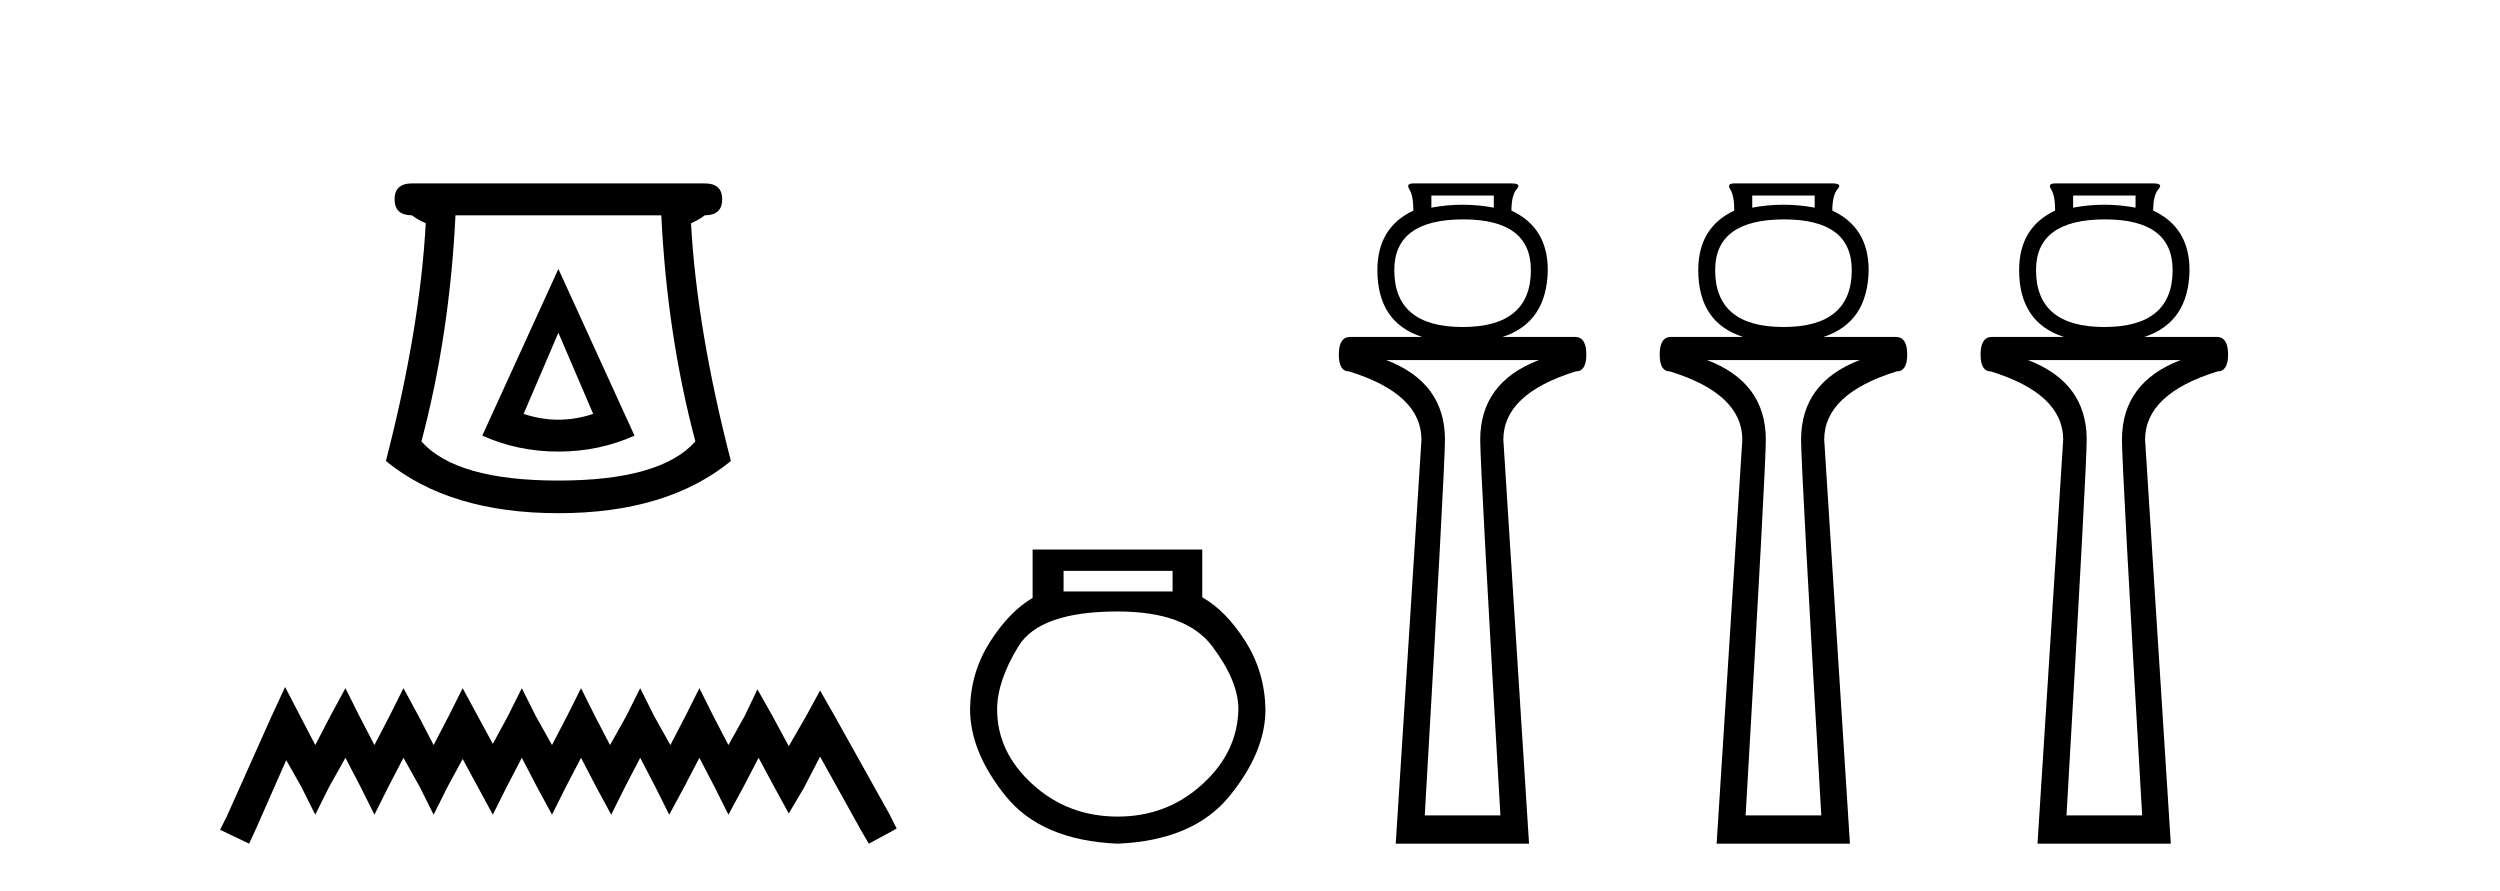
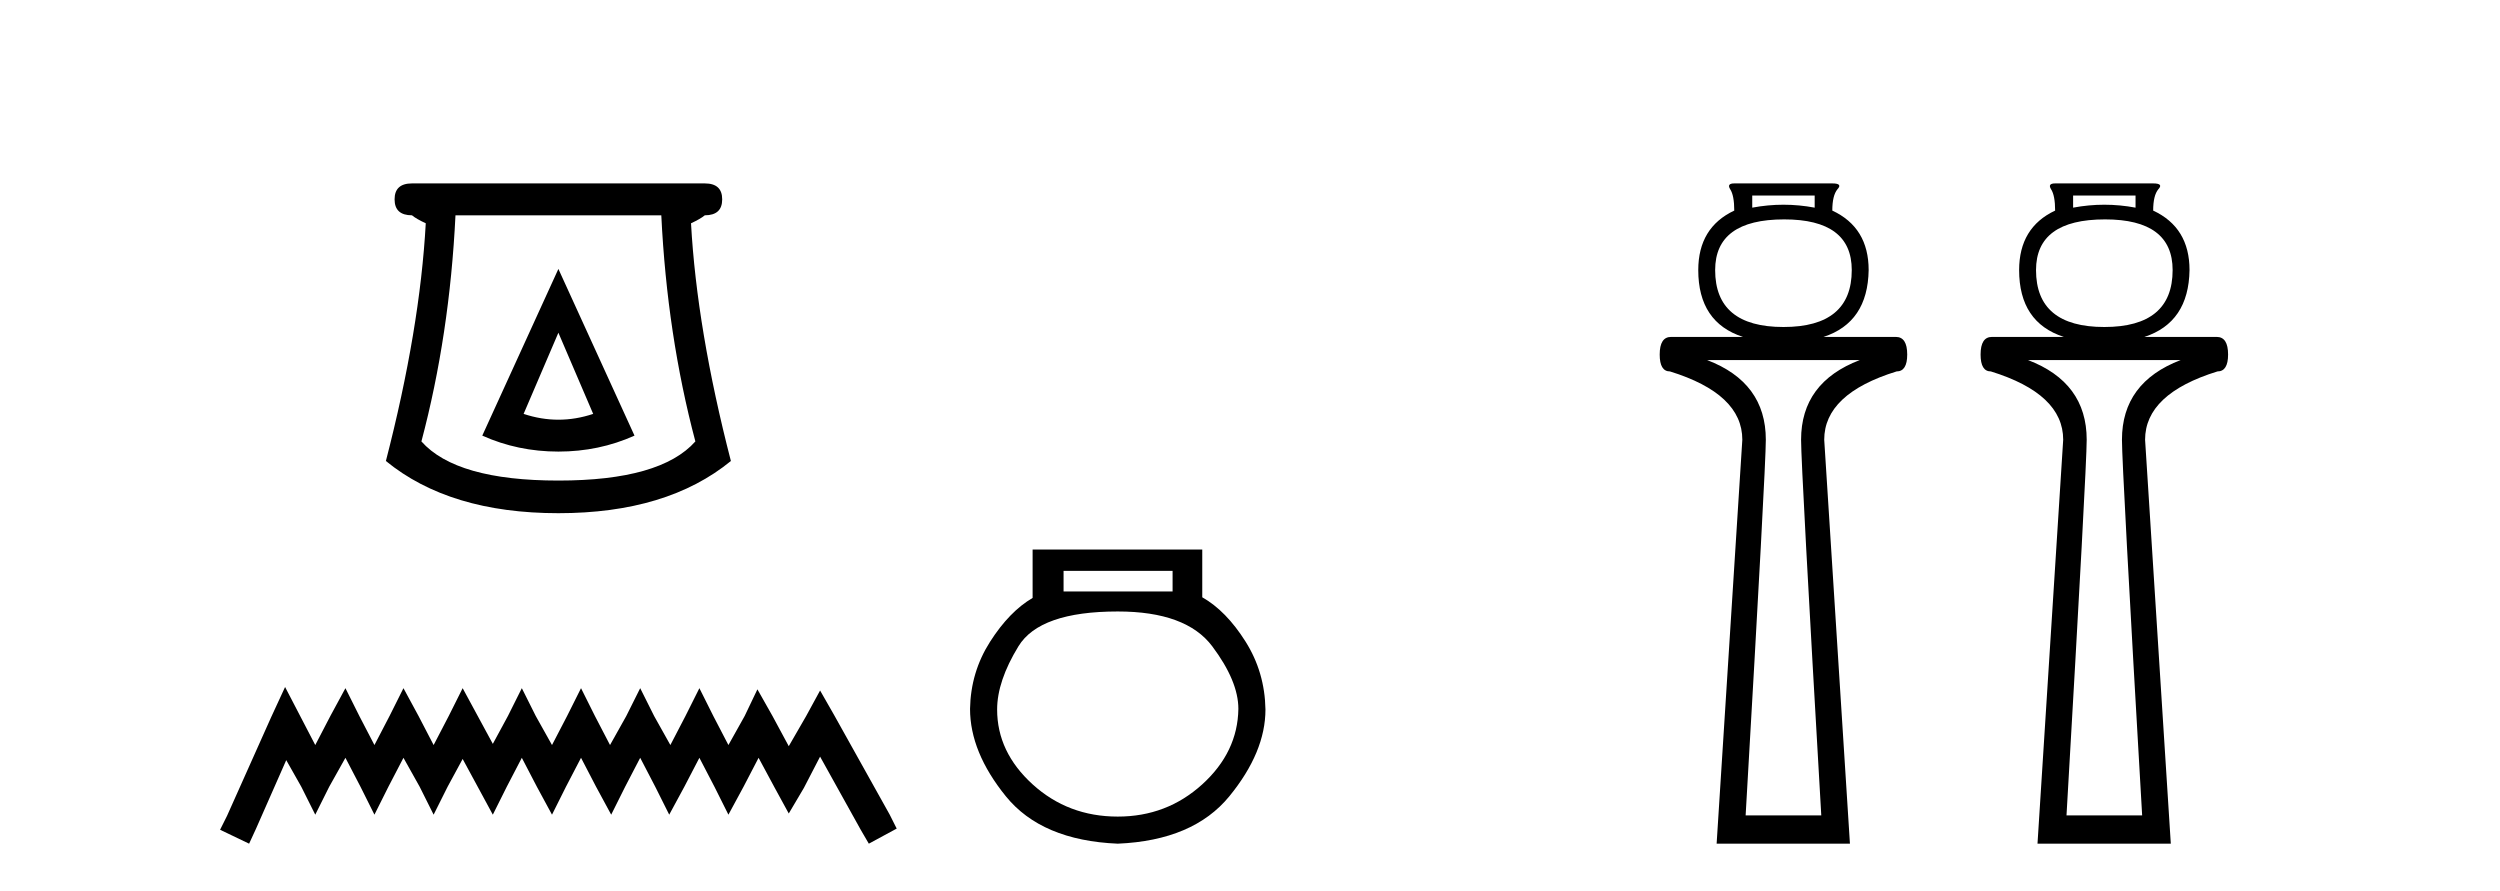
<svg xmlns="http://www.w3.org/2000/svg" width="115.0" height="41.0">
  <path d="M 25.686 15.305 L 27.286 19.039 Q 26.486 19.306 25.686 19.306 Q 24.886 19.306 24.086 19.039 L 25.686 15.305 ZM 25.686 12.371 L 22.185 20.039 Q 23.819 20.773 25.686 20.773 Q 27.553 20.773 29.187 20.039 L 25.686 12.371 ZM 30.42 9.904 Q 30.687 15.405 31.987 20.306 Q 30.387 22.106 25.686 22.106 Q 20.985 22.106 19.385 20.306 Q 20.685 15.405 20.952 9.904 ZM 18.951 8.437 Q 18.151 8.437 18.151 9.17 Q 18.151 9.904 18.951 9.904 Q 19.151 10.07 19.585 10.271 Q 19.318 15.138 17.751 21.206 Q 20.685 23.607 25.686 23.607 Q 30.687 23.607 33.621 21.206 Q 32.054 15.138 31.787 10.271 Q 32.221 10.07 32.421 9.904 Q 33.221 9.904 33.221 9.17 Q 33.221 8.437 32.421 8.437 Z" style="fill:#000000;stroke:none" />
  <path d="M 13.114 31.602 L 12.473 32.99 L 10.444 37.528 L 10.124 38.169 L 11.459 38.809 L 11.779 38.115 L 13.167 34.966 L 13.861 36.193 L 14.502 37.475 L 15.142 36.193 L 15.89 34.859 L 16.584 36.193 L 17.224 37.475 L 17.865 36.193 L 18.559 34.859 L 19.306 36.193 L 19.947 37.475 L 20.588 36.193 L 21.282 34.912 L 21.976 36.193 L 22.67 37.475 L 23.31 36.193 L 24.004 34.859 L 24.698 36.193 L 25.392 37.475 L 26.033 36.193 L 26.727 34.859 L 27.421 36.193 L 28.115 37.475 L 28.755 36.193 L 29.449 34.859 L 30.143 36.193 L 30.784 37.475 L 31.478 36.193 L 32.172 34.859 L 32.866 36.193 L 33.507 37.475 L 34.201 36.193 L 34.895 34.859 L 35.642 36.247 L 36.283 37.421 L 36.977 36.247 L 37.724 34.805 L 39.593 38.169 L 39.966 38.809 L 41.248 38.115 L 40.927 37.475 L 38.365 32.884 L 37.724 31.763 L 37.084 32.937 L 36.283 34.325 L 35.535 32.937 L 34.841 31.709 L 34.254 32.937 L 33.507 34.272 L 32.813 32.937 L 32.172 31.656 L 31.531 32.937 L 30.837 34.272 L 30.09 32.937 L 29.449 31.656 L 28.809 32.937 L 28.061 34.272 L 27.367 32.937 L 26.727 31.656 L 26.086 32.937 L 25.392 34.272 L 24.645 32.937 L 24.004 31.656 L 23.364 32.937 L 22.67 34.218 L 21.976 32.937 L 21.282 31.656 L 20.641 32.937 L 19.947 34.272 L 19.253 32.937 L 18.559 31.656 L 17.918 32.937 L 17.224 34.272 L 16.53 32.937 L 15.89 31.656 L 15.196 32.937 L 14.502 34.272 L 13.808 32.937 L 13.114 31.602 Z" style="fill:#000000;stroke:none" />
  <path d="M 53.939 26.259 L 53.939 27.208 L 48.924 27.208 L 48.924 26.259 ZM 51.417 28.128 Q 54.562 28.128 55.764 29.73 Q 56.965 31.332 56.965 32.608 Q 56.936 34.596 55.304 36.08 Q 53.672 37.563 51.417 37.563 Q 49.132 37.563 47.5 36.08 Q 45.868 34.596 45.868 32.638 Q 45.868 31.332 46.848 29.73 Q 47.827 28.128 51.417 28.128 ZM 47.5 25.279 L 47.5 27.505 Q 46.432 28.128 45.542 29.522 Q 44.652 30.917 44.622 32.608 Q 44.622 34.596 46.269 36.629 Q 47.916 38.661 51.417 38.809 Q 54.888 38.661 56.55 36.629 Q 58.211 34.596 58.211 32.638 Q 58.182 30.917 57.292 29.508 Q 56.402 28.098 55.304 27.475 L 55.304 25.279 Z" style="fill:#000000;stroke:none" />
-   <path d="M 68.715 8.994 L 68.715 9.552 Q 67.997 9.417 67.279 9.417 Q 66.561 9.417 65.843 9.552 L 65.843 8.994 ZM 67.313 10.092 Q 70.421 10.092 70.421 12.423 Q 70.421 15.042 67.279 15.042 Q 64.137 15.042 64.137 12.423 Q 64.137 10.092 67.313 10.092 ZM 70.793 16.562 Q 68.09 17.592 68.09 20.228 Q 68.09 21.478 69.019 37.509 L 65.539 37.509 Q 66.468 21.478 66.468 20.228 Q 66.468 17.592 63.765 16.562 ZM 65.015 8.437 Q 64.661 8.437 64.829 8.707 Q 65.015 8.994 65.015 9.687 Q 63.36 10.464 63.36 12.423 Q 63.36 14.833 65.414 15.498 L 62.11 15.498 Q 61.586 15.498 61.586 16.309 Q 61.586 17.086 62.059 17.086 Q 65.387 18.116 65.387 20.228 L 64.204 38.809 L 70.336 38.809 L 69.154 20.228 Q 69.154 18.116 72.482 17.086 Q 72.972 17.086 72.972 16.309 Q 72.972 15.498 72.448 15.498 L 69.123 15.498 Q 71.161 14.833 71.198 12.423 Q 71.198 10.464 69.526 9.687 Q 69.526 8.994 69.762 8.707 Q 70.015 8.437 69.526 8.437 Z" style="fill:#000000;stroke:none" />
  <path d="M 83.475 8.994 L 83.475 9.552 Q 82.757 9.417 82.039 9.417 Q 81.321 9.417 80.603 9.552 L 80.603 8.994 ZM 82.073 10.092 Q 85.181 10.092 85.181 12.423 Q 85.181 15.042 82.039 15.042 Q 78.897 15.042 78.897 12.423 Q 78.897 10.092 82.073 10.092 ZM 85.553 16.562 Q 82.85 17.592 82.85 20.228 Q 82.85 21.478 83.779 37.509 L 80.299 37.509 Q 81.228 21.478 81.228 20.228 Q 81.228 17.592 78.525 16.562 ZM 79.776 8.437 Q 79.421 8.437 79.59 8.707 Q 79.776 8.994 79.776 9.687 Q 78.12 10.464 78.12 12.423 Q 78.12 14.833 80.175 15.498 L 76.87 15.498 Q 76.346 15.498 76.346 16.309 Q 76.346 17.086 76.819 17.086 Q 80.147 18.116 80.147 20.228 L 78.965 38.809 L 85.097 38.809 L 83.914 20.228 Q 83.914 18.116 87.242 17.086 Q 87.732 17.086 87.732 16.309 Q 87.732 15.498 87.208 15.498 L 83.883 15.498 Q 85.921 14.833 85.958 12.423 Q 85.958 10.464 84.286 9.687 Q 84.286 8.994 84.522 8.707 Q 84.776 8.437 84.286 8.437 Z" style="fill:#000000;stroke:none" />
  <path d="M 98.235 8.994 L 98.235 9.552 Q 97.517 9.417 96.799 9.417 Q 96.081 9.417 95.363 9.552 L 95.363 8.994 ZM 96.833 10.092 Q 99.941 10.092 99.941 12.423 Q 99.941 15.042 96.799 15.042 Q 93.657 15.042 93.657 12.423 Q 93.657 10.092 96.833 10.092 ZM 100.313 16.562 Q 97.61 17.592 97.61 20.228 Q 97.61 21.478 98.539 37.509 L 95.059 37.509 Q 95.988 21.478 95.988 20.228 Q 95.988 17.592 93.286 16.562 ZM 94.536 8.437 Q 94.181 8.437 94.35 8.707 Q 94.536 8.994 94.536 9.687 Q 92.88 10.464 92.88 12.423 Q 92.88 14.833 94.935 15.498 L 91.63 15.498 Q 91.107 15.498 91.107 16.309 Q 91.107 17.086 91.58 17.086 Q 94.907 18.116 94.907 20.228 L 93.725 38.809 L 99.857 38.809 L 98.674 20.228 Q 98.674 18.116 102.002 17.086 Q 102.492 17.086 102.492 16.309 Q 102.492 15.498 101.968 15.498 L 98.643 15.498 Q 100.682 14.833 100.718 12.423 Q 100.718 10.464 99.046 9.687 Q 99.046 8.994 99.282 8.707 Q 99.536 8.437 99.046 8.437 Z" style="fill:#000000;stroke:none" />
</svg>